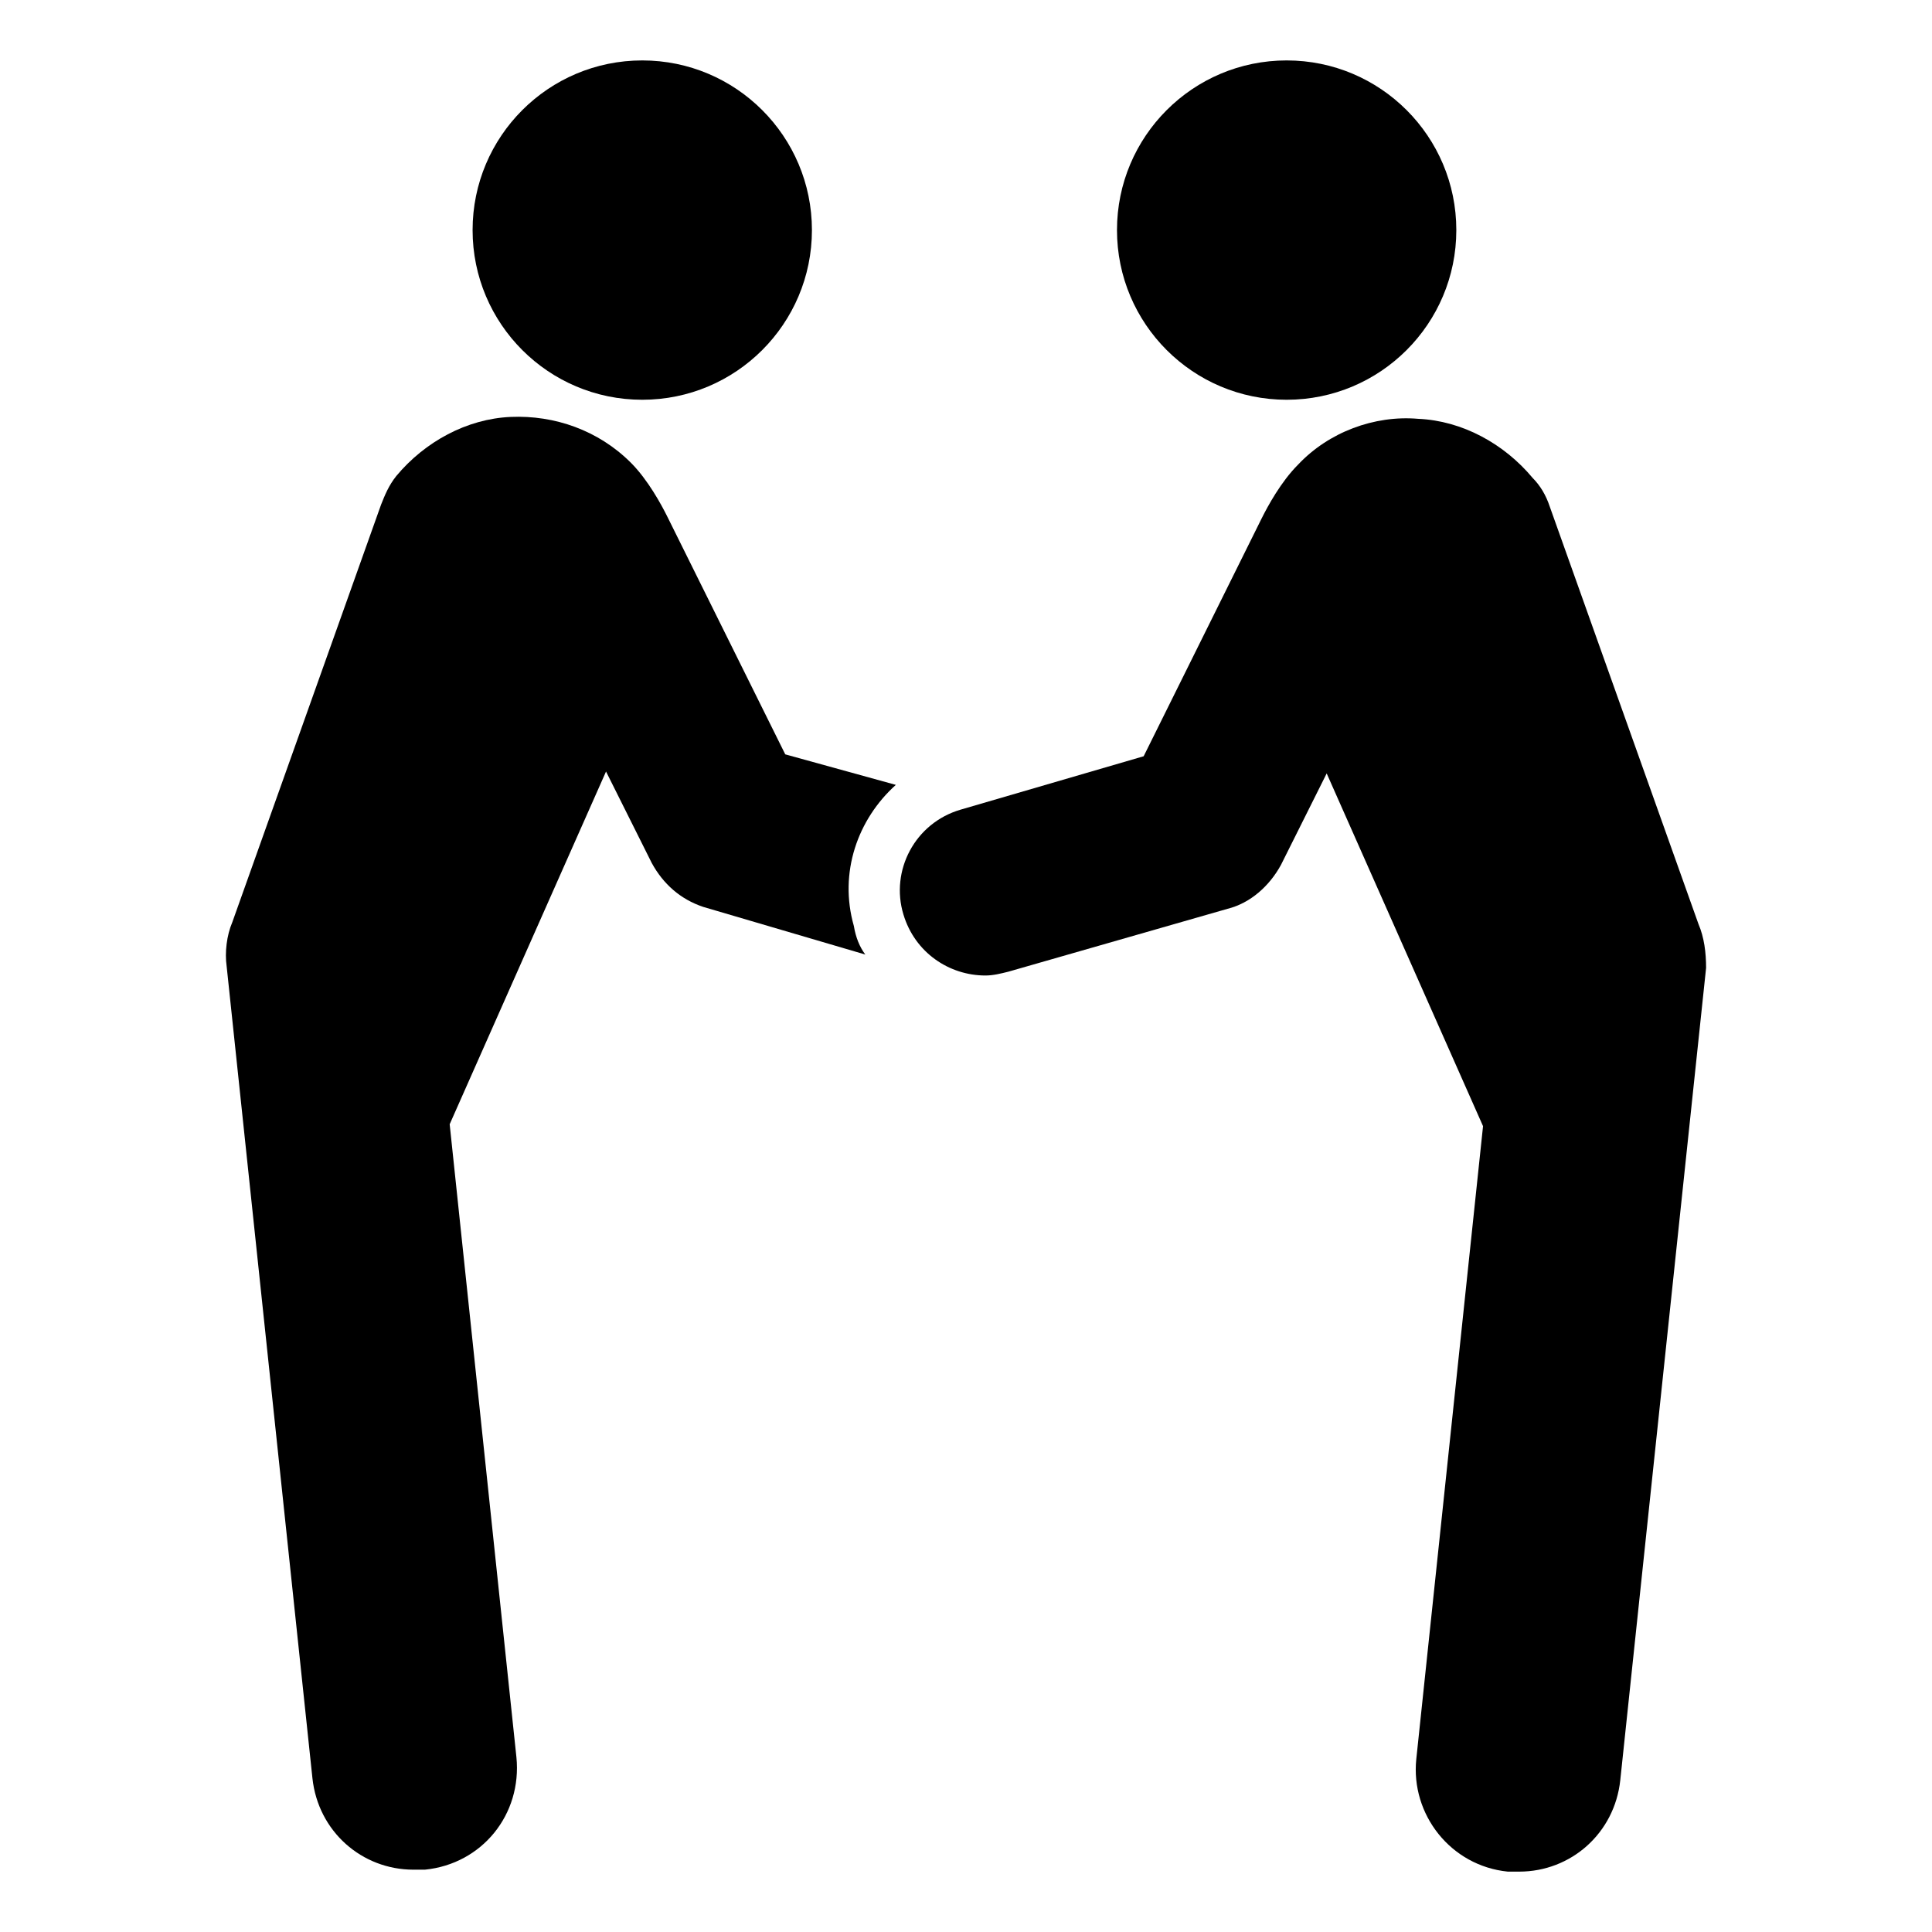
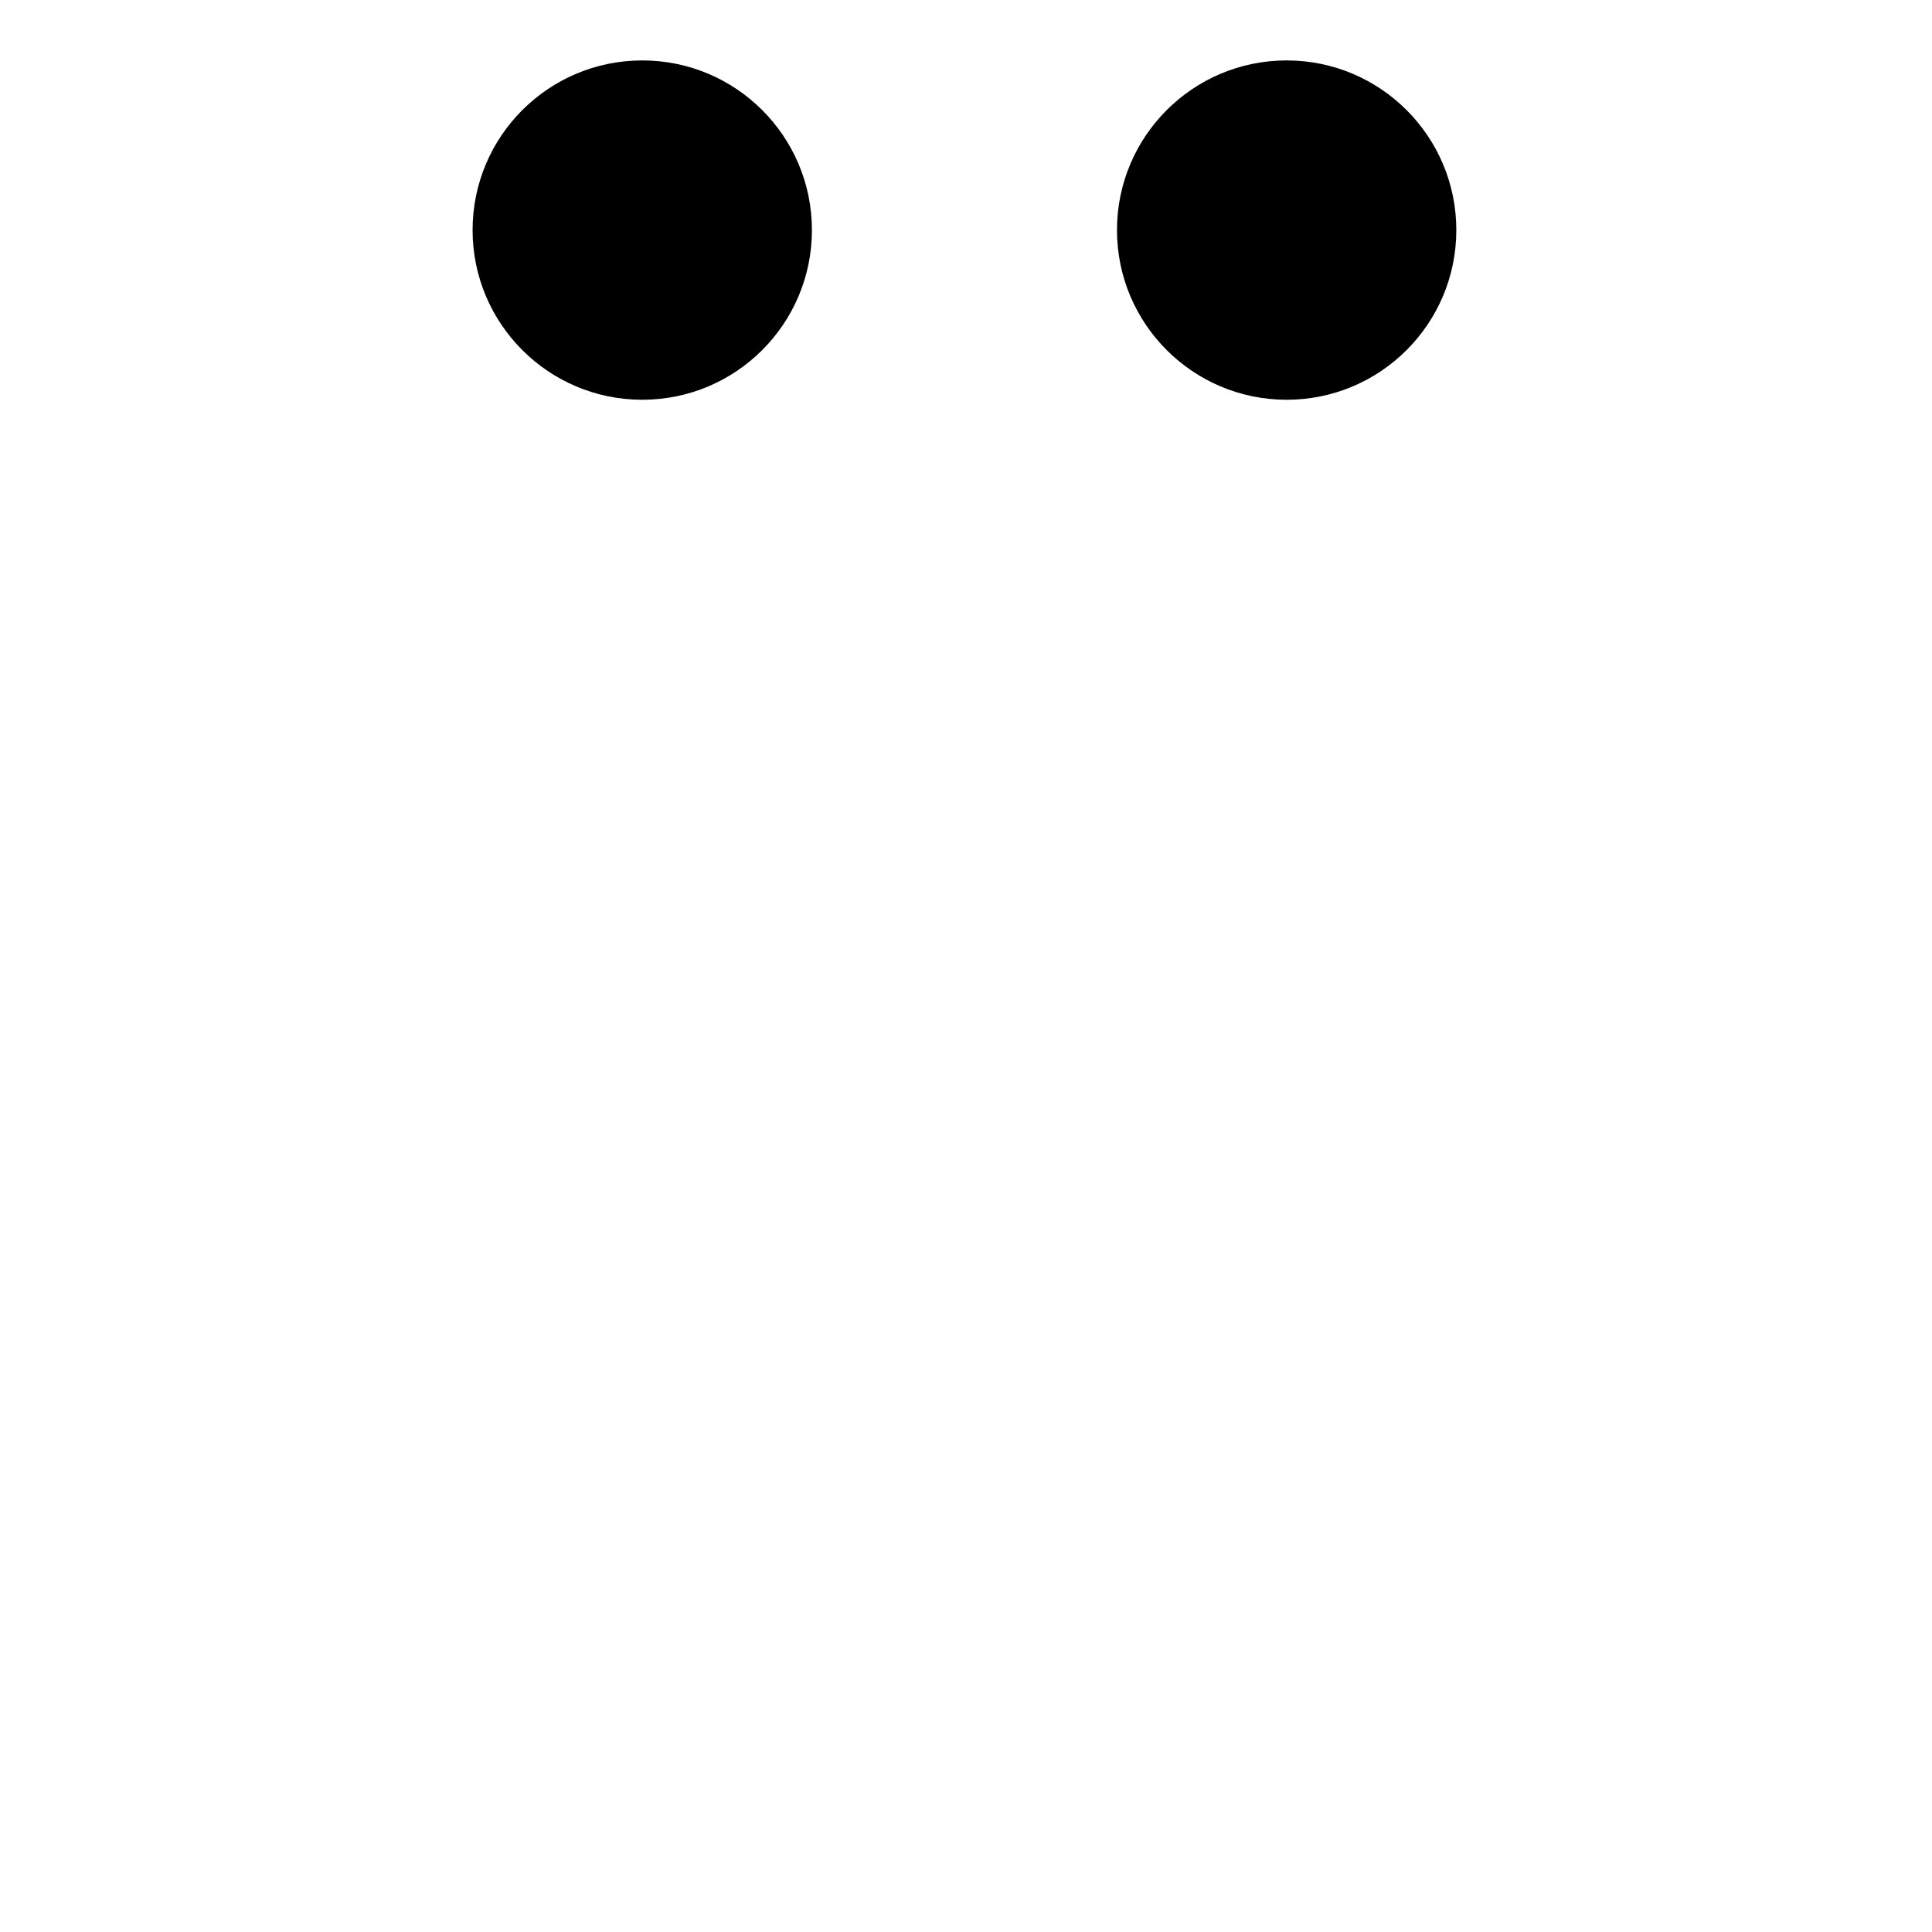
<svg xmlns="http://www.w3.org/2000/svg" xml:space="preserve" width="4.064mm" height="4.064mm" version="1.1" style="shape-rendering:geometricPrecision; text-rendering:geometricPrecision; image-rendering:optimizeQuality; fill-rule:evenodd; clip-rule:evenodd" viewBox="0 0 406.4 406.4">
  <defs>
    <style type="text/css">
   
    .fil0 {fill:black}
   
  </style>
  </defs>
  <g id="Layer_x0020_1">
    <g id="_1745159748480">
-       <path class="fil0" d="M165.18 158.68c0,0 -23.67,-47.72 -24.87,-50.13 -1.2,-2.4 -4.01,-7.62 -7.62,-11.23 -6.82,-6.81 -16.04,-10.02 -25.26,-9.62 -9.23,0.4 -18.05,5.21 -24.07,12.43 -1.6,2.01 -2.4,4.01 -3.2,6.02l-31.29 87.83c-1.2,2.8 -1.6,6.41 -1.2,9.22l18.05 170.84c1.2,11.23 10.42,19.25 21.25,19.25 0.81,0 1.61,0 2.41,0 12.03,-1.2 20.45,-11.63 19.25,-23.66l-14.04 -133.14 32.89 -74.2 9.62 19.25c2.41,4.41 6.02,7.62 10.83,9.23l34.09 10.02c-1.2,-1.6 -2.01,-3.61 -2.41,-6.01 -3.2,-11.23 0.81,-22.46 8.83,-29.68l-23.26 -6.42z" />
      <circle class="fil0" cx="135.1" cy="48.4" r="35.69" />
-       <path class="fil0" d="M357.28 194.38l-31.29 -87.83c-0.8,-2.41 -2,-4.41 -3.6,-6.02 -6.02,-7.22 -14.84,-12.03 -24.07,-12.43 -9.22,-0.8 -18.85,2.81 -25.26,9.63 -3.61,3.6 -6.42,8.82 -7.62,11.22 -1.21,2.41 -24.87,50.13 -24.87,50.13l-38.5 11.23c-9.62,2.81 -14.84,12.84 -12.03,22.06 2.41,8.02 9.63,12.83 17.25,12.83 1.6,0 3.2,-0.4 4.81,-0.8l46.12 -13.23c4.81,-1.2 8.82,-4.81 11.23,-9.23l9.62 -19.25 32.89 74.2 -14.04 133.14c-1.2,11.63 7.22,22.46 19.25,23.67 0.8,0 1.61,0 2.41,0 10.83,0 20.05,-8.03 21.25,-19.25l18.05 -170.85c0,-3.21 -0.4,-6.42 -1.6,-9.22z" />
      <circle class="fil0" cx="270.65" cy="48.4" r="35.69" />
    </g>
  </g>
</svg>